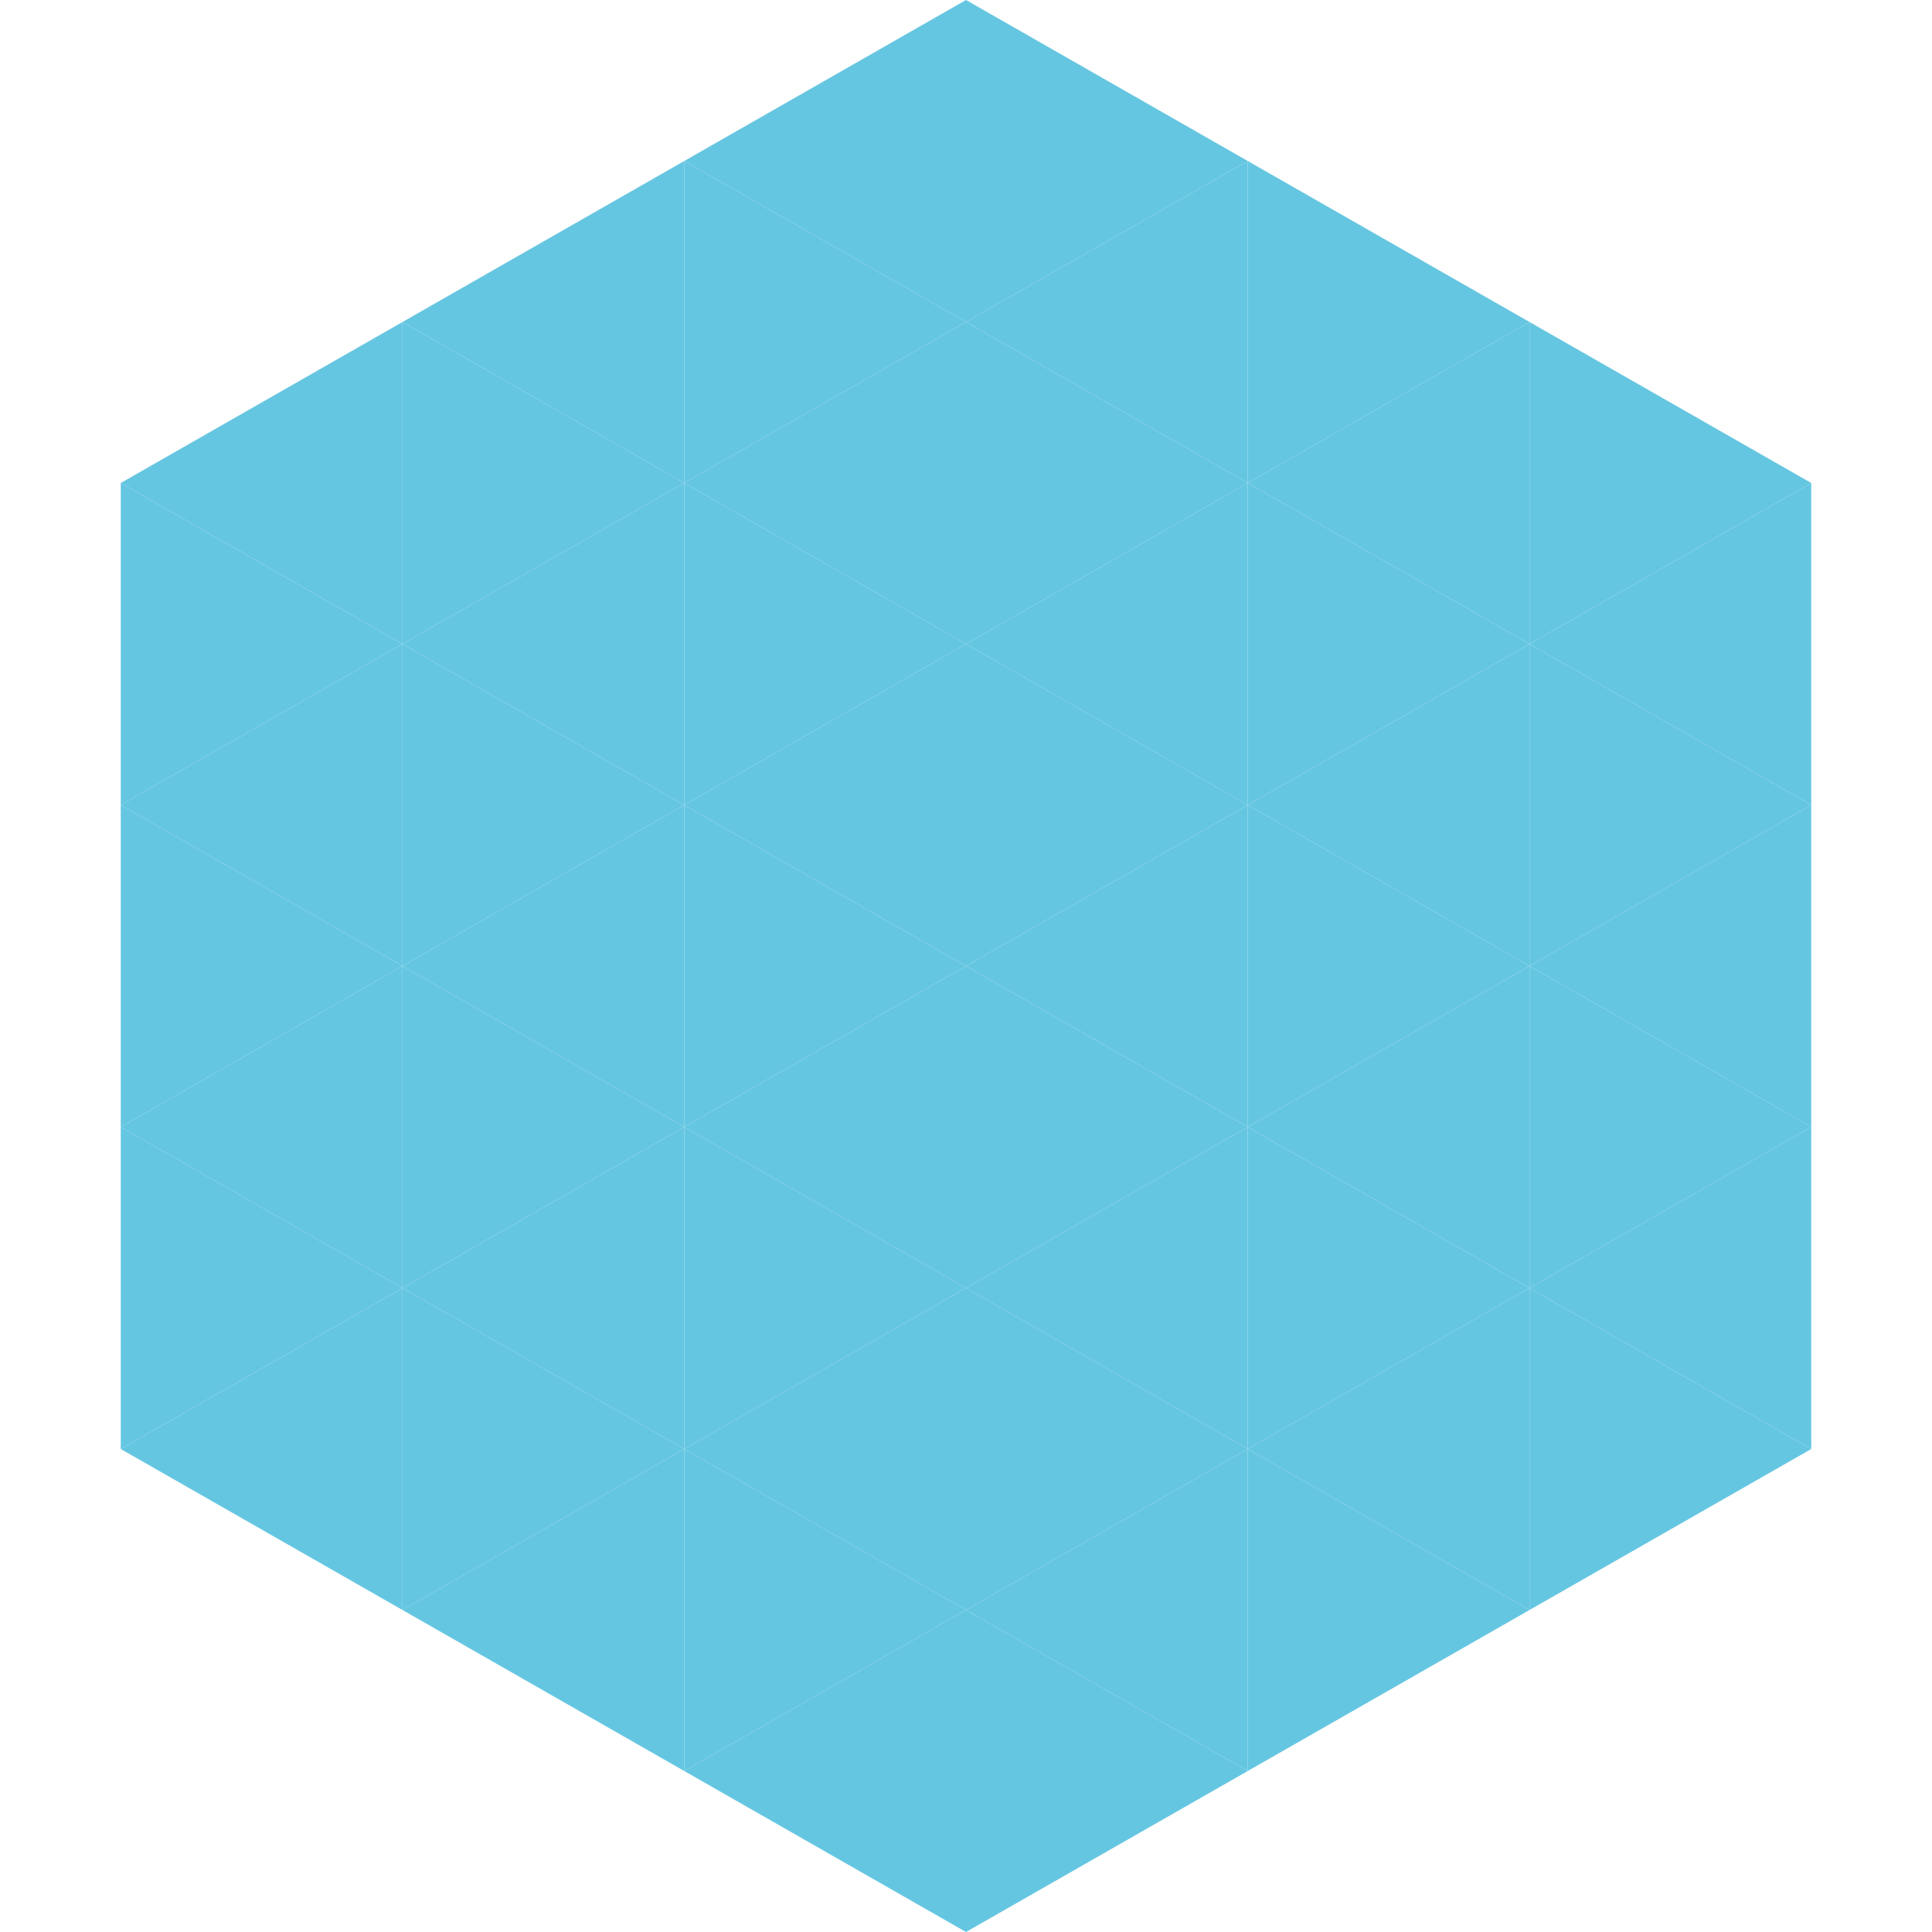
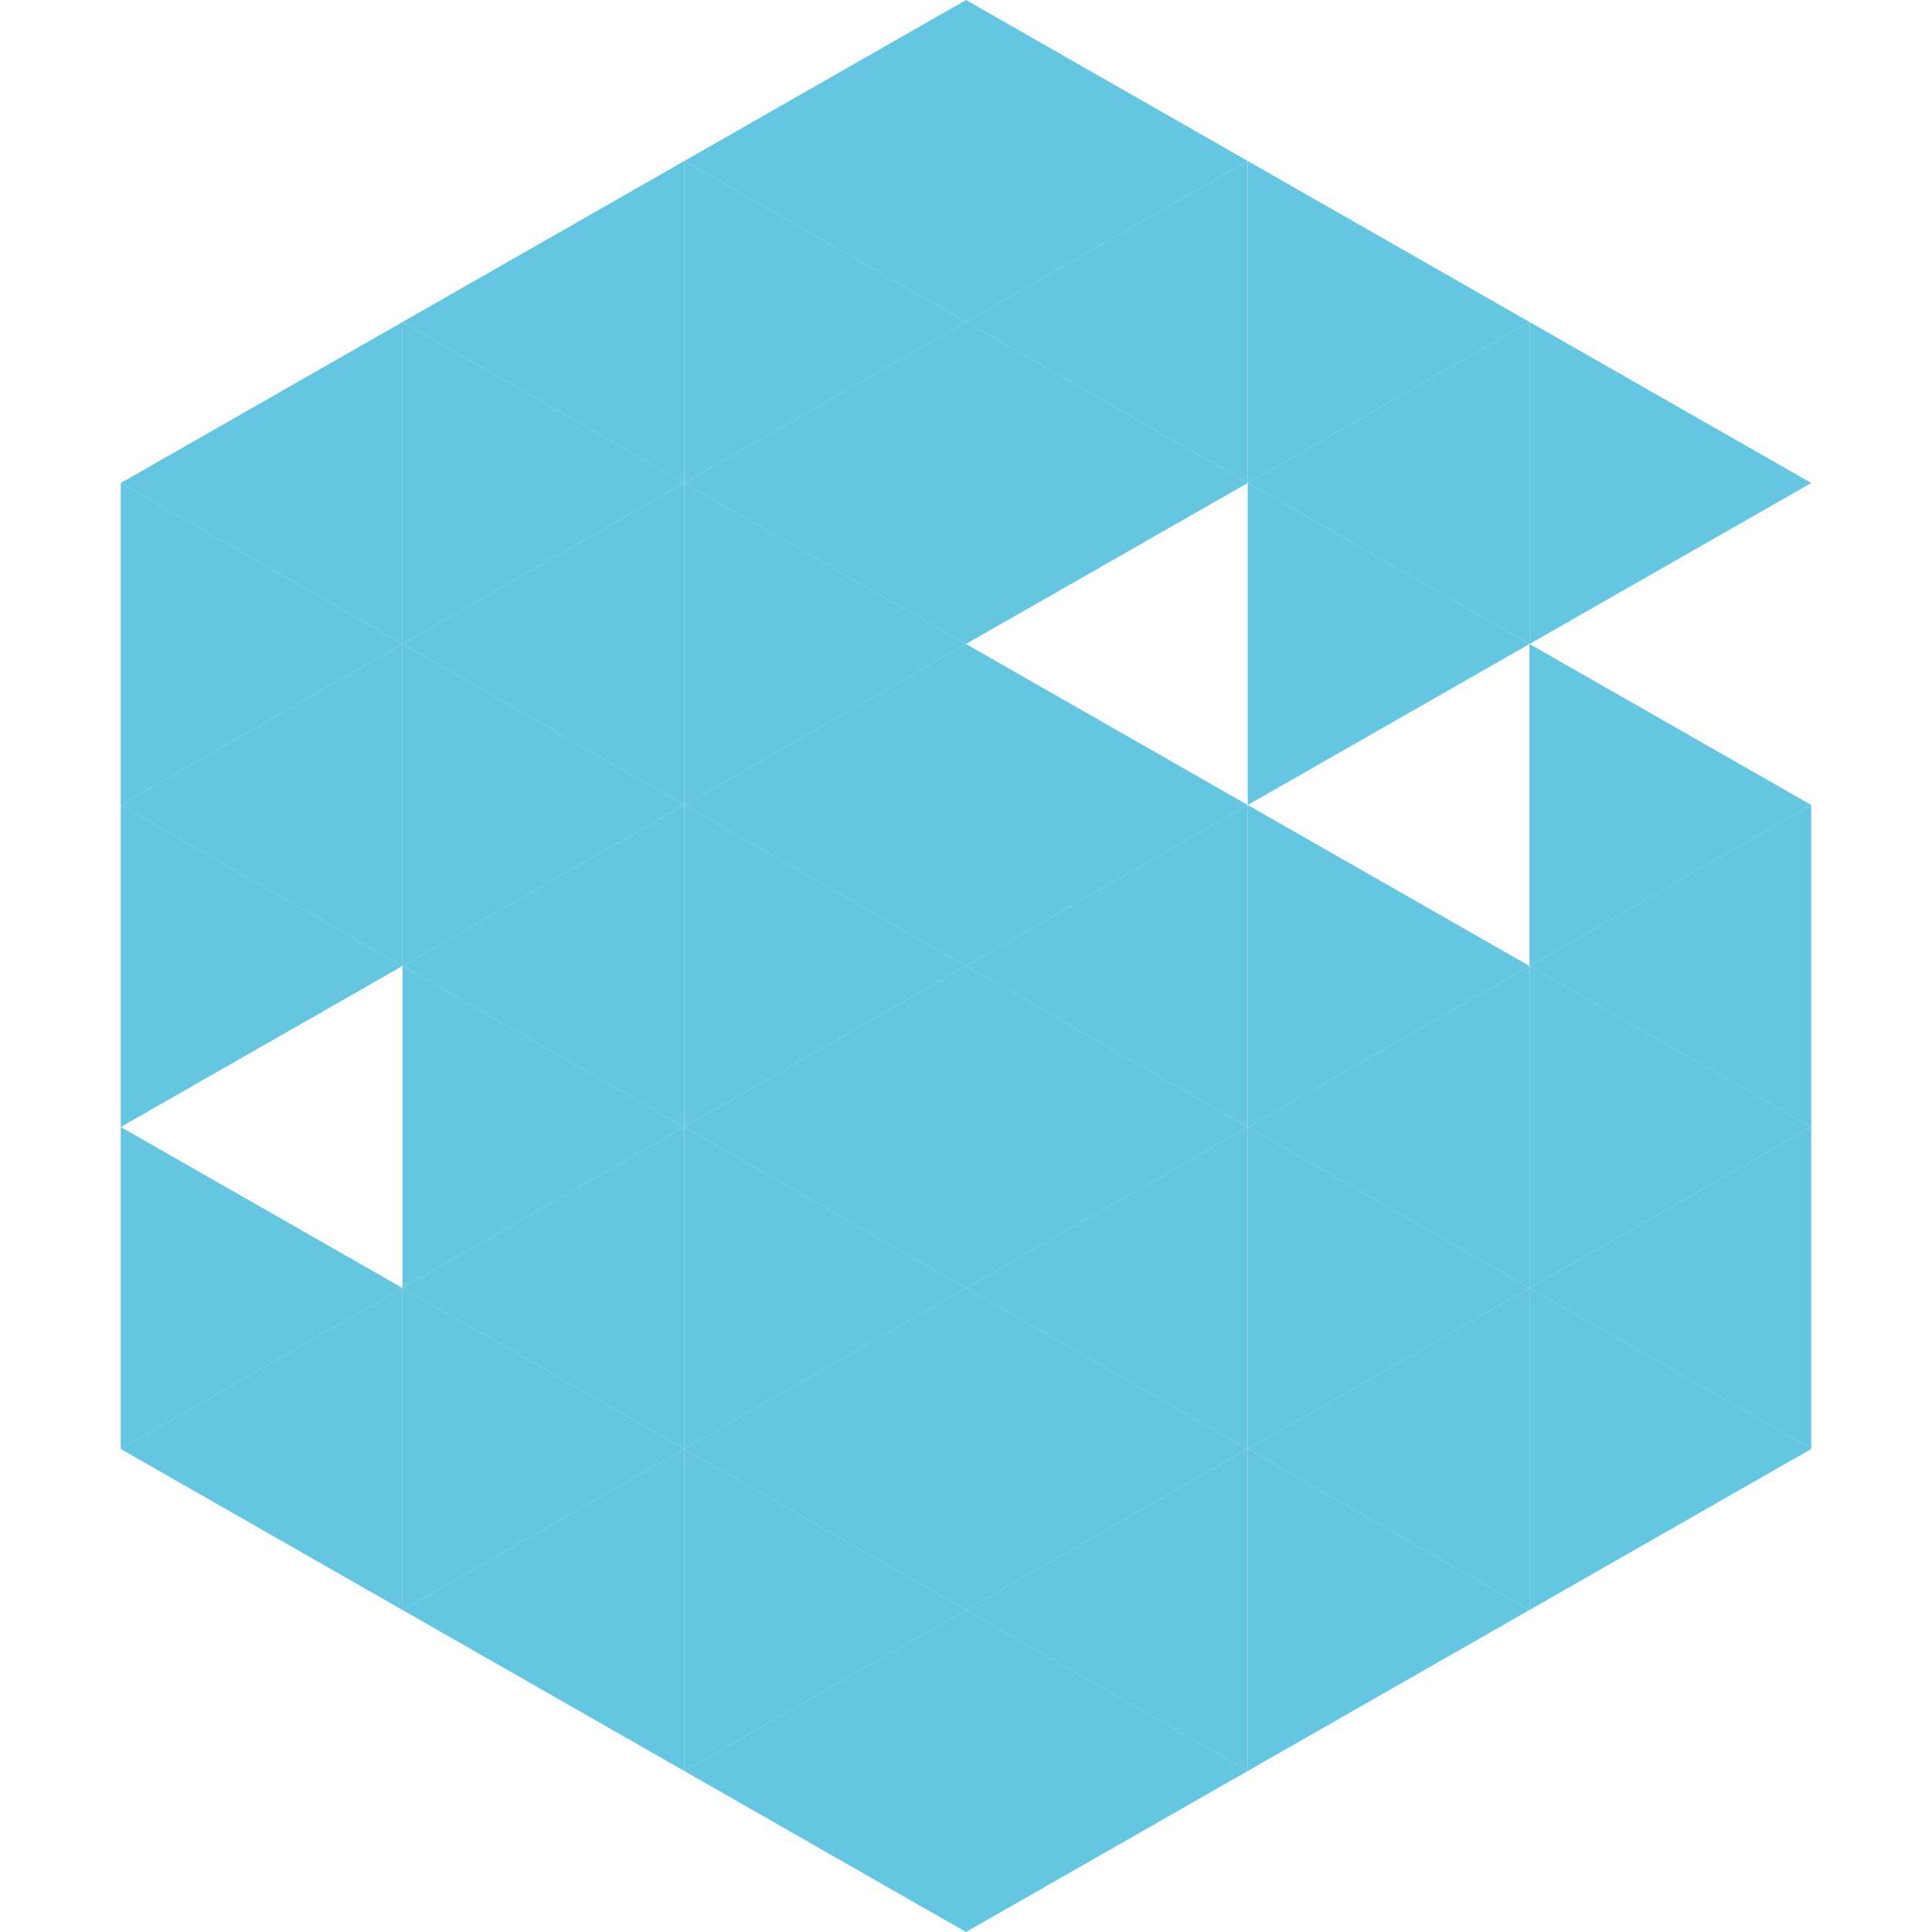
<svg xmlns="http://www.w3.org/2000/svg" width="240" height="240">
  <polygon points="50,40 15,60 50,80" style="fill:rgb(101,198,225)" />
  <polygon points="190,40 225,60 190,80" style="fill:rgb(101,198,225)" />
  <polygon points="15,60 50,80 15,100" style="fill:rgb(101,198,225)" />
-   <polygon points="225,60 190,80 225,100" style="fill:rgb(101,198,225)" />
  <polygon points="50,80 15,100 50,120" style="fill:rgb(101,198,225)" />
  <polygon points="190,80 225,100 190,120" style="fill:rgb(101,198,225)" />
  <polygon points="15,100 50,120 15,140" style="fill:rgb(101,198,225)" />
  <polygon points="225,100 190,120 225,140" style="fill:rgb(101,198,225)" />
-   <polygon points="50,120 15,140 50,160" style="fill:rgb(101,198,225)" />
  <polygon points="190,120 225,140 190,160" style="fill:rgb(101,198,225)" />
  <polygon points="15,140 50,160 15,180" style="fill:rgb(101,198,225)" />
  <polygon points="225,140 190,160 225,180" style="fill:rgb(101,198,225)" />
  <polygon points="50,160 15,180 50,200" style="fill:rgb(101,198,225)" />
  <polygon points="190,160 225,180 190,200" style="fill:rgb(101,198,225)" />
  <polygon points="15,180 50,200 15,220" style="fill:rgb(255,255,255); fill-opacity:0" />
  <polygon points="225,180 190,200 225,220" style="fill:rgb(255,255,255); fill-opacity:0" />
  <polygon points="50,0 85,20 50,40" style="fill:rgb(255,255,255); fill-opacity:0" />
  <polygon points="190,0 155,20 190,40" style="fill:rgb(255,255,255); fill-opacity:0" />
  <polygon points="85,20 50,40 85,60" style="fill:rgb(101,198,225)" />
  <polygon points="155,20 190,40 155,60" style="fill:rgb(101,198,225)" />
  <polygon points="50,40 85,60 50,80" style="fill:rgb(101,198,225)" />
  <polygon points="190,40 155,60 190,80" style="fill:rgb(101,198,225)" />
  <polygon points="85,60 50,80 85,100" style="fill:rgb(101,198,225)" />
  <polygon points="155,60 190,80 155,100" style="fill:rgb(101,198,225)" />
  <polygon points="50,80 85,100 50,120" style="fill:rgb(101,198,225)" />
-   <polygon points="190,80 155,100 190,120" style="fill:rgb(101,198,225)" />
  <polygon points="85,100 50,120 85,140" style="fill:rgb(101,198,225)" />
  <polygon points="155,100 190,120 155,140" style="fill:rgb(101,198,225)" />
  <polygon points="50,120 85,140 50,160" style="fill:rgb(101,198,225)" />
  <polygon points="190,120 155,140 190,160" style="fill:rgb(101,198,225)" />
  <polygon points="85,140 50,160 85,180" style="fill:rgb(101,198,225)" />
  <polygon points="155,140 190,160 155,180" style="fill:rgb(101,198,225)" />
  <polygon points="50,160 85,180 50,200" style="fill:rgb(101,198,225)" />
  <polygon points="190,160 155,180 190,200" style="fill:rgb(101,198,225)" />
  <polygon points="85,180 50,200 85,220" style="fill:rgb(101,198,225)" />
  <polygon points="155,180 190,200 155,220" style="fill:rgb(101,198,225)" />
  <polygon points="120,0 85,20 120,40" style="fill:rgb(101,198,225)" />
  <polygon points="120,0 155,20 120,40" style="fill:rgb(101,198,225)" />
  <polygon points="85,20 120,40 85,60" style="fill:rgb(101,198,225)" />
  <polygon points="155,20 120,40 155,60" style="fill:rgb(101,198,225)" />
  <polygon points="120,40 85,60 120,80" style="fill:rgb(101,198,225)" />
  <polygon points="120,40 155,60 120,80" style="fill:rgb(101,198,225)" />
  <polygon points="85,60 120,80 85,100" style="fill:rgb(101,198,225)" />
-   <polygon points="155,60 120,80 155,100" style="fill:rgb(101,198,225)" />
  <polygon points="120,80 85,100 120,120" style="fill:rgb(101,198,225)" />
  <polygon points="120,80 155,100 120,120" style="fill:rgb(101,198,225)" />
  <polygon points="85,100 120,120 85,140" style="fill:rgb(101,198,225)" />
  <polygon points="155,100 120,120 155,140" style="fill:rgb(101,198,225)" />
  <polygon points="120,120 85,140 120,160" style="fill:rgb(101,198,225)" />
  <polygon points="120,120 155,140 120,160" style="fill:rgb(101,198,225)" />
  <polygon points="85,140 120,160 85,180" style="fill:rgb(101,198,225)" />
  <polygon points="155,140 120,160 155,180" style="fill:rgb(101,198,225)" />
  <polygon points="120,160 85,180 120,200" style="fill:rgb(101,198,225)" />
  <polygon points="120,160 155,180 120,200" style="fill:rgb(101,198,225)" />
  <polygon points="85,180 120,200 85,220" style="fill:rgb(101,198,225)" />
  <polygon points="155,180 120,200 155,220" style="fill:rgb(101,198,225)" />
  <polygon points="120,200 85,220 120,240" style="fill:rgb(101,198,225)" />
  <polygon points="120,200 155,220 120,240" style="fill:rgb(101,198,225)" />
  <polygon points="85,220 120,240 85,260" style="fill:rgb(255,255,255); fill-opacity:0" />
  <polygon points="155,220 120,240 155,260" style="fill:rgb(255,255,255); fill-opacity:0" />
</svg>